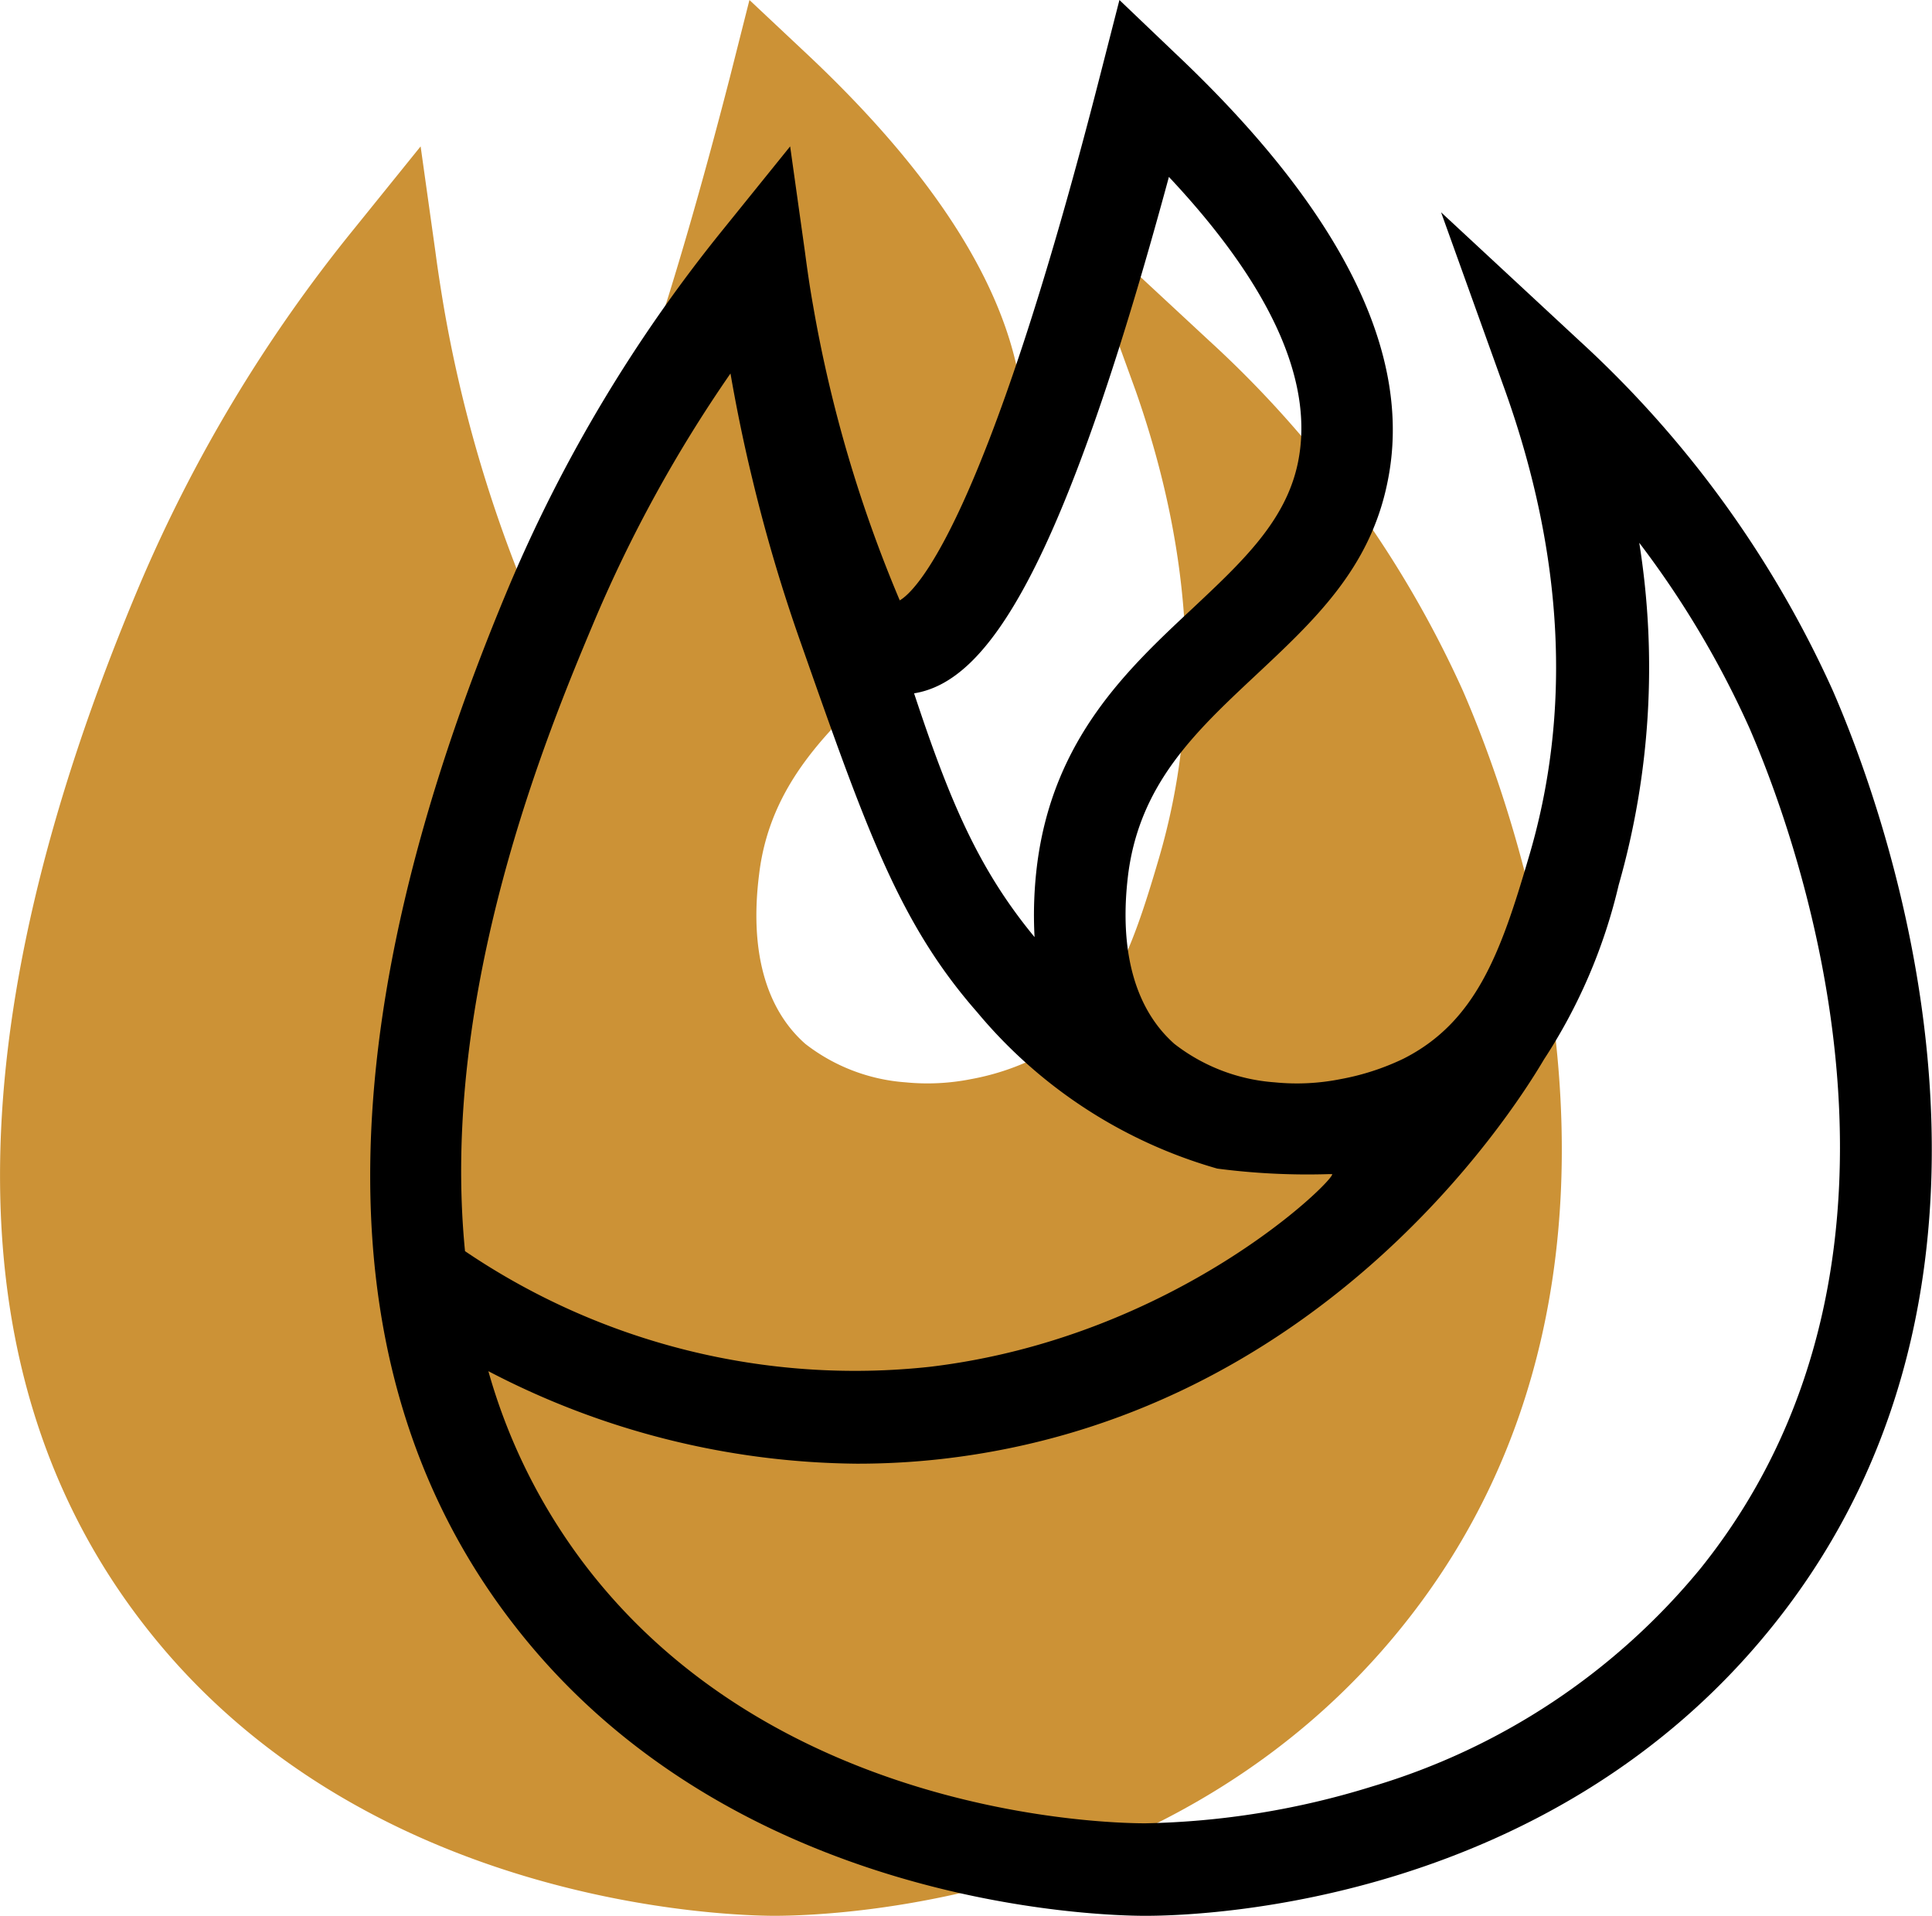
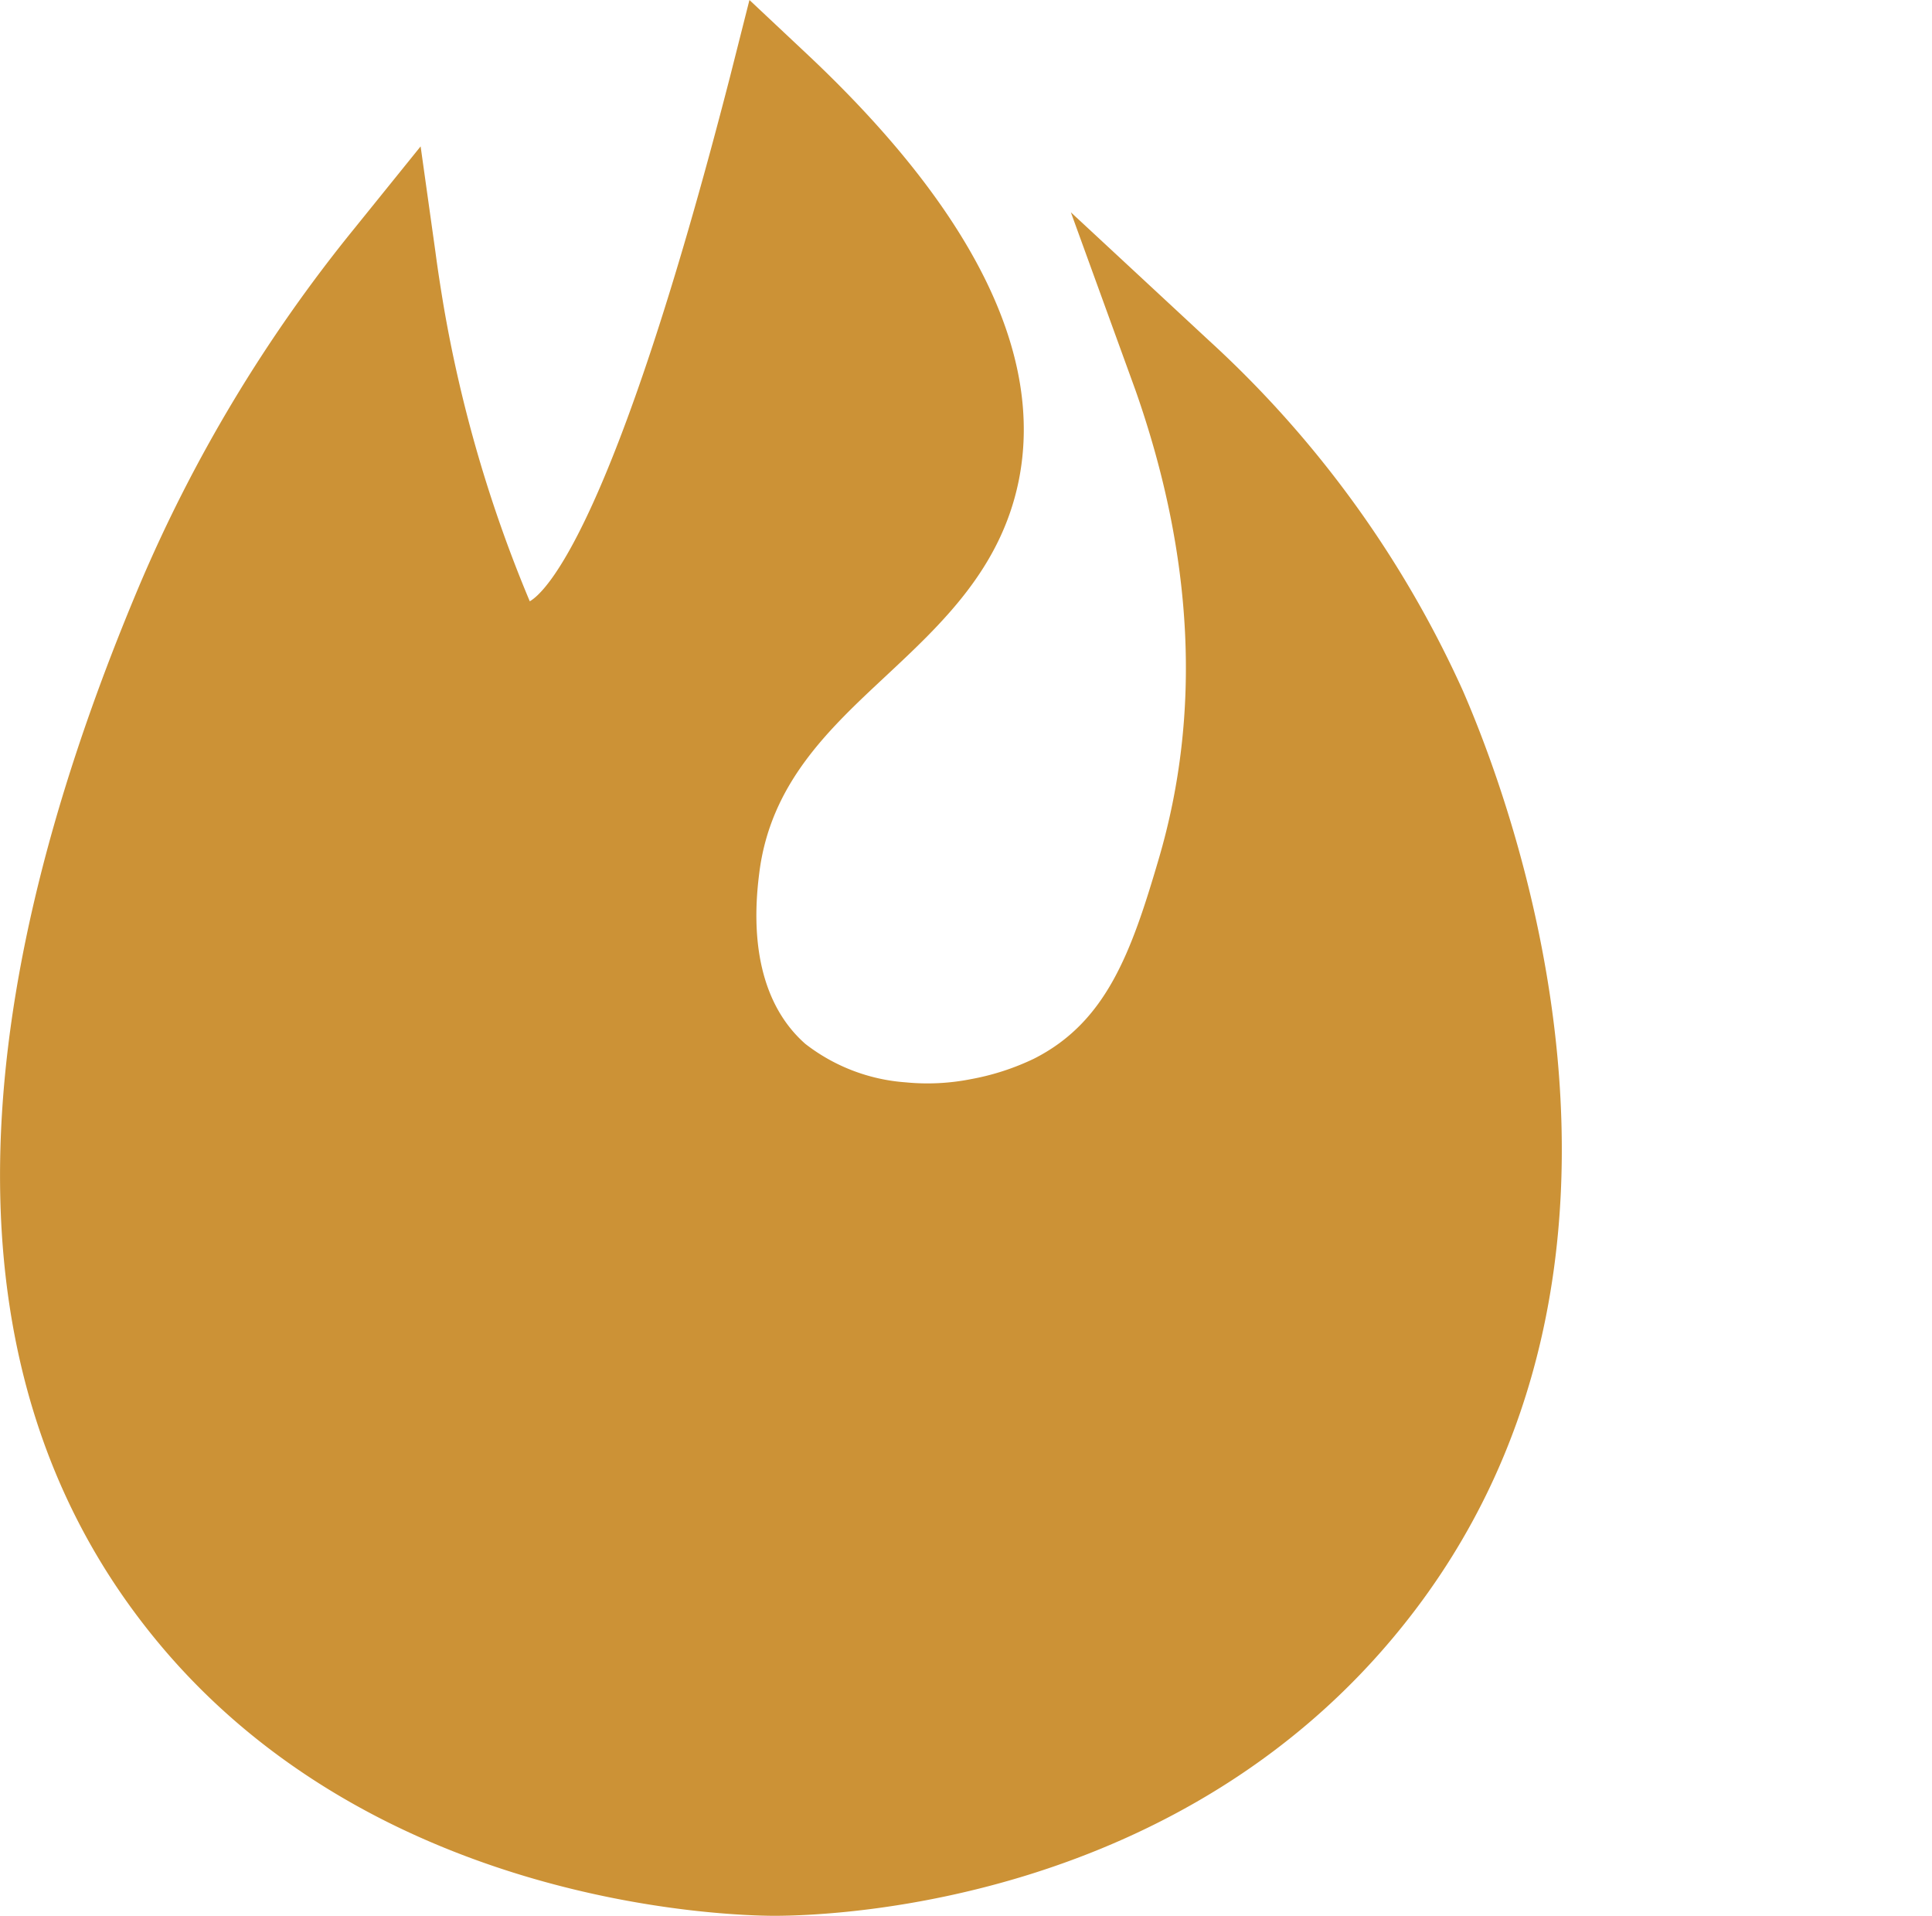
<svg xmlns="http://www.w3.org/2000/svg" viewBox="0 0 83.55 82.84">
  <defs>
    <style>.cls-1{fill:#cc9236;}</style>
  </defs>
  <title>Asset 3</title>
  <g id="Layer_2" data-name="Layer 2">
    <g id="Layer_1-2" data-name="Layer 1">
      <path class="cls-1" d="M60.65,70.32C51.11,82.2,36.39,82.83,33.53,82.84h0c-1.93,0-17.82-.38-27.27-12.54C-2,59.7-2.08,44.58,6,25.38a64.22,64.22,0,0,1,9.3-15.47l2.89-3.58.64,4.56c.1.76.22,1.53.35,2.31A58.57,58.57,0,0,0,22.91,26c.67-.38,3.63-3.15,8.66-22.68L32.41,0l2.47,2.32c7.21,6.77,10.29,13,9.17,18.49-.78,3.79-3.31,6.15-5.75,8.43s-5,4.64-5.47,8.55c-.42,3.29.27,5.83,2,7.35a8,8,0,0,0,4.33,1.66A9.67,9.67,0,0,0,42,46.66a10.71,10.71,0,0,0,2.71-.88c3.13-1.58,4.21-4.58,5.4-8.64,1.86-6.32,1.5-13.13-1-20.25L46.31,9.18l6,5.57A46.34,46.34,0,0,1,63.26,29.86C65,33.86,73.3,54.6,60.65,70.32Z" />
-       <path d="M79.26,29.86A46.34,46.34,0,0,0,68.32,14.75l-6-5.57,2.77,7.71c2.54,7.12,2.9,13.93,1,20.25-1.19,4.06-2.27,7.06-5.4,8.64a10.71,10.71,0,0,1-2.71.88,9.67,9.67,0,0,1-2.86.14,8,8,0,0,1-4.33-1.66c-1.72-1.52-2.41-4.06-2-7.35.51-3.91,2.92-6.16,5.47-8.55s5-4.64,5.75-8.43c1.12-5.5-2-11.72-9.17-18.49L48.41,0l-.84,3.28c-5,19.53-8,22.3-8.66,22.68A58.18,58.18,0,0,1,35.16,13.2c-.14-.78-.25-1.55-.35-2.31l-.64-4.56L31.28,9.91A64.22,64.22,0,0,0,22,25.38c-8.06,19.2-8,34.32.26,44.92,9.45,12.16,25.34,12.54,27.27,12.54h0c2.86,0,17.58-.64,27.12-12.52C89.3,54.6,81,33.86,79.26,29.86ZM50.55,7.65C55,12.39,56.84,16.54,56.13,20c-.52,2.53-2.4,4.28-4.56,6.31-2.82,2.63-6,5.62-6.71,11a17.56,17.56,0,0,0-.12,3.21c-2.41-2.92-3.66-5.85-5.21-10.54C42.69,29.47,45.91,24.77,50.55,7.65ZM25.67,26.93a59.38,59.38,0,0,1,5.92-10.78c.21,1.21.51,2.77.95,4.58a70.88,70.88,0,0,0,2.11,7.12c2.83,8.06,4.25,12.09,7.61,15.92a21,21,0,0,0,10.38,6.76,30.07,30.07,0,0,0,4.8.24c.08,0,.16,0,.17,0,.12.24-6.74,7.06-17.39,8.33a30.05,30.05,0,0,1-20.11-5C19,42.88,23.72,31.57,25.67,26.93ZM73.54,67.82a29.1,29.1,0,0,1-14.21,9.43,35.21,35.21,0,0,1-9.8,1.59h0c-1.71,0-15.81-.33-24.1-11a25,25,0,0,1-4.31-8.55,35,35,0,0,0,15.93,4,32.47,32.47,0,0,0,3.64-.2c16.22-1.82,24.57-14.72,26.08-17.28h0A23.55,23.55,0,0,0,70,38.27a34.26,34.26,0,0,0,.89-14.8,40.85,40.85,0,0,1,4.76,8C77.23,35.11,84.72,53.9,73.54,67.82Z" />
    </g>
  </g>
</svg>